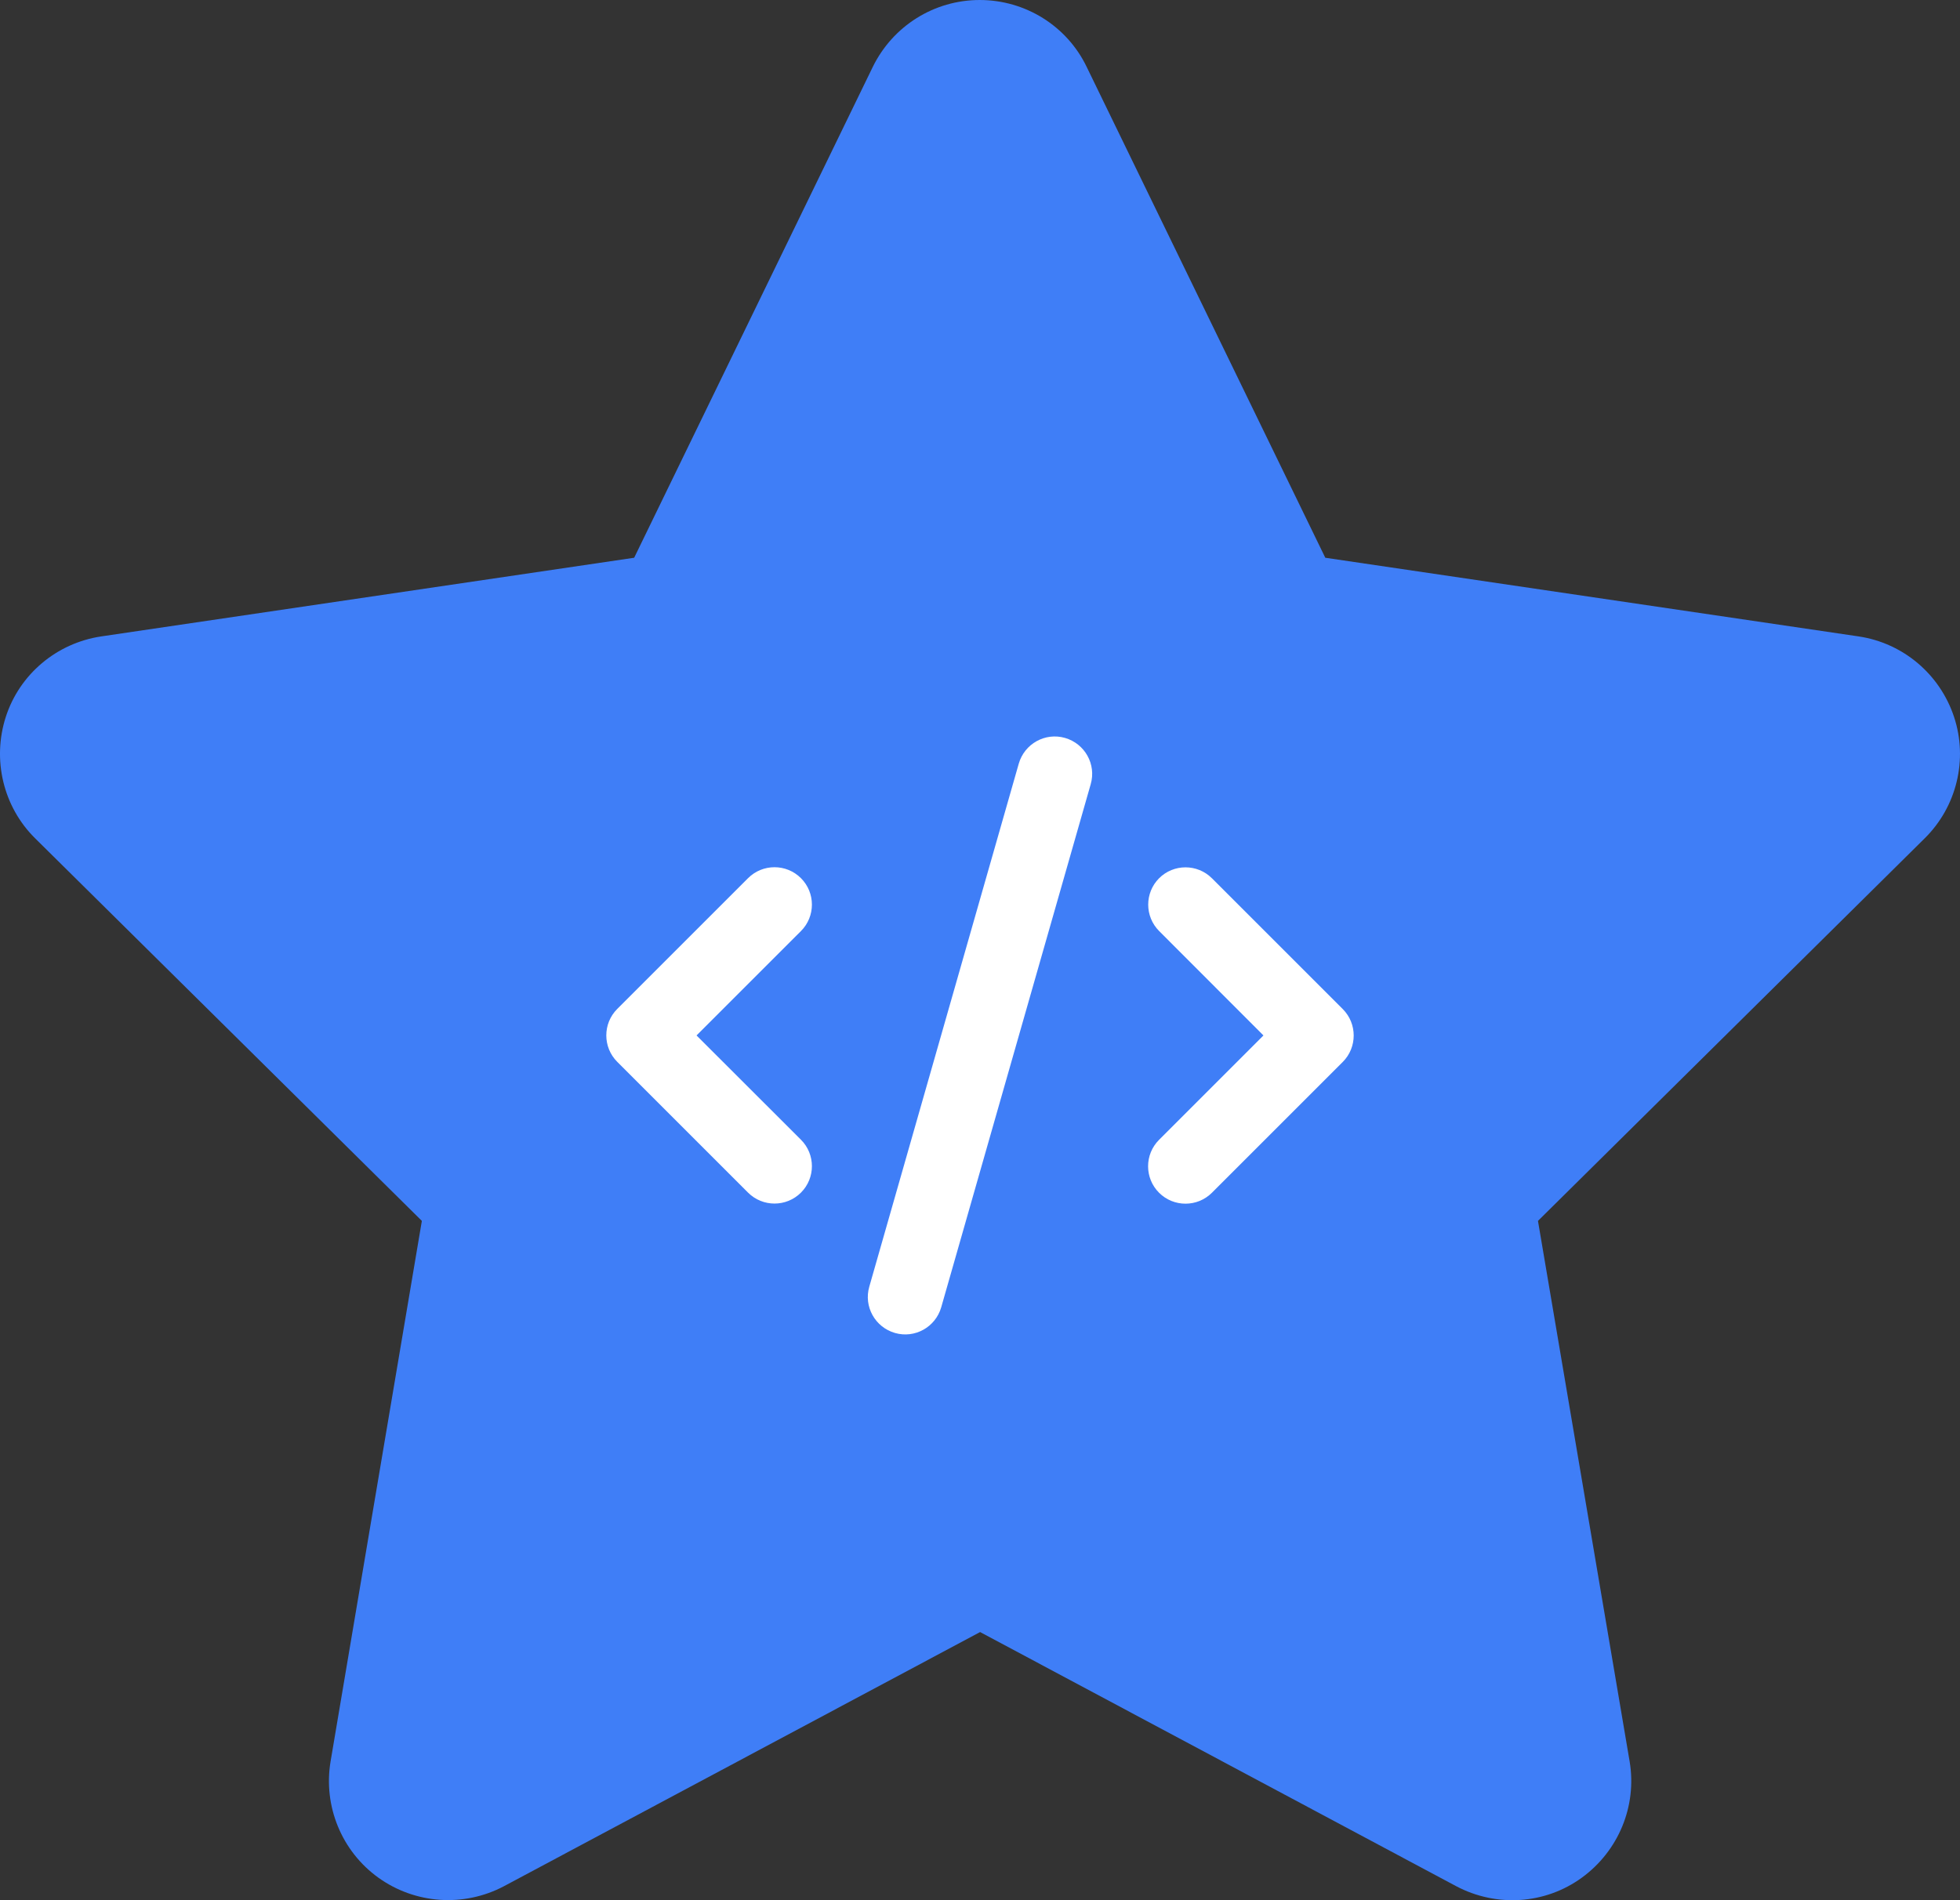
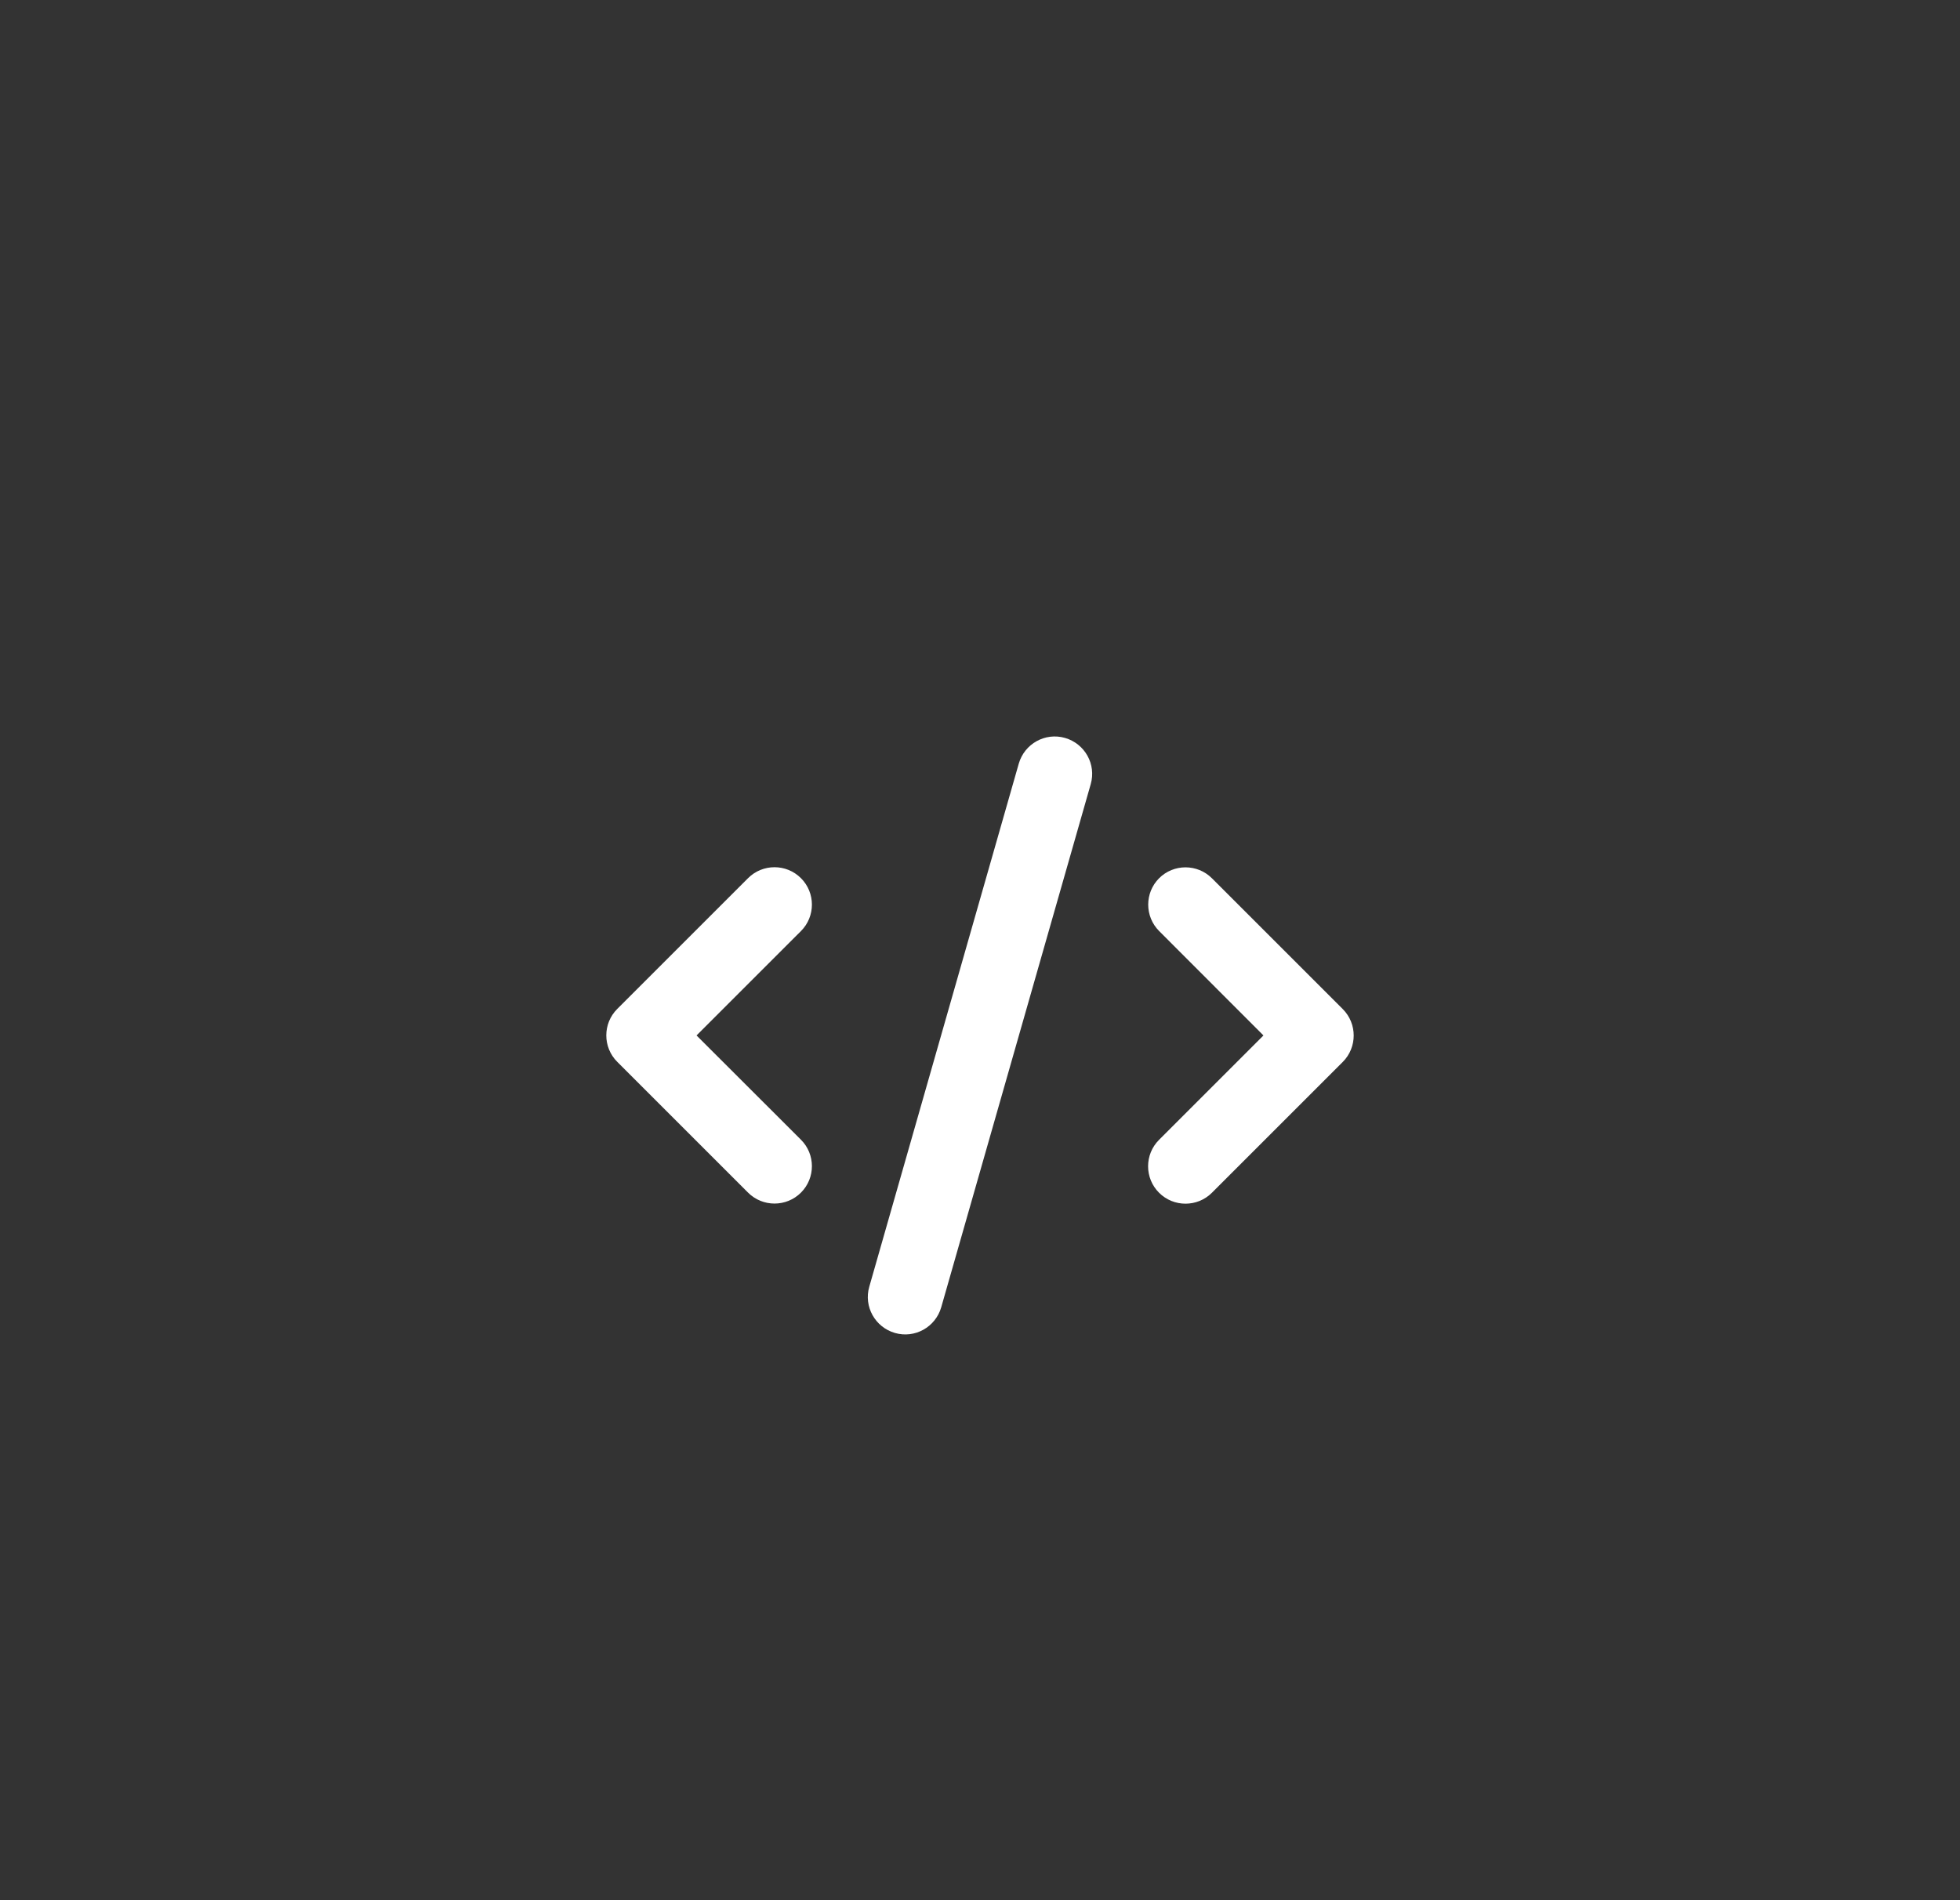
<svg xmlns="http://www.w3.org/2000/svg" viewBox="-14.028 -6.029 528.057 512.057" width="528.057" height="512.057">
  <rect x="-14.028" y="-6.029" width="528.057" height="512.057" fill="#333333" stroke="none" />
-   <path fill="rgb(63, 126, 247)" d="M 278.728 11.971 C 273.428 0.971 262.228 -6.029 249.928 -6.029 C 237.628 -6.029 226.528 0.971 221.128 11.971 L 156.828 144.271 L 13.228 165.471 C 1.228 167.271 -8.772 175.671 -12.472 187.171 C -16.172 198.671 -13.172 211.371 -4.572 219.871 L 99.628 322.971 L 75.028 468.671 C 73.028 480.671 78.028 492.871 87.928 499.971 C 97.828 507.071 110.928 507.971 121.728 502.271 L 250.028 433.771 L 378.328 502.271 C 389.128 507.971 402.228 507.171 412.128 499.971 C 422.028 492.771 427.028 480.671 425.028 468.671 L 400.328 322.971 L 504.528 219.871 C 513.128 211.371 516.228 198.671 512.428 187.171 C 508.628 175.671 498.728 167.271 486.728 165.471 L 343.028 144.271 L 278.728 11.971 Z" transform="matrix(1, 0, 0, 1, 0, 0)" />
  <path fill="white" d="M 272.907 192.826 C 267.558 191.285 261.988 194.399 260.447 199.748 L 220.17 340.713 C 218.628 346.063 221.745 351.632 227.093 353.174 C 232.442 354.715 238.012 351.601 239.553 346.252 L 279.829 205.287 C 281.372 199.937 278.255 194.368 272.907 192.826 Z M 298.269 230.617 C 294.336 234.55 294.336 240.936 298.269 244.87 L 326.367 273 L 298.237 301.13 C 294.303 305.064 294.303 311.45 298.237 315.383 C 302.169 319.318 308.556 319.318 312.491 315.383 L 347.732 280.143 C 351.664 276.208 351.664 269.821 347.732 265.889 L 312.491 230.648 C 308.556 226.715 302.169 226.715 298.237 230.648 L 298.269 230.617 Z M 201.763 230.617 C 197.831 226.682 191.444 226.682 187.509 230.617 L 152.268 265.857 C 148.336 269.792 148.336 276.177 152.268 280.111 L 187.509 315.352 C 191.444 319.285 197.831 319.285 201.763 315.352 C 205.697 311.42 205.697 305.033 201.763 301.099 L 173.633 273 L 201.763 244.87 C 205.697 240.936 205.697 234.55 201.763 230.617 Z" style="" transform="matrix(1, 0, 0, 1, 0, 0)" />
</svg>